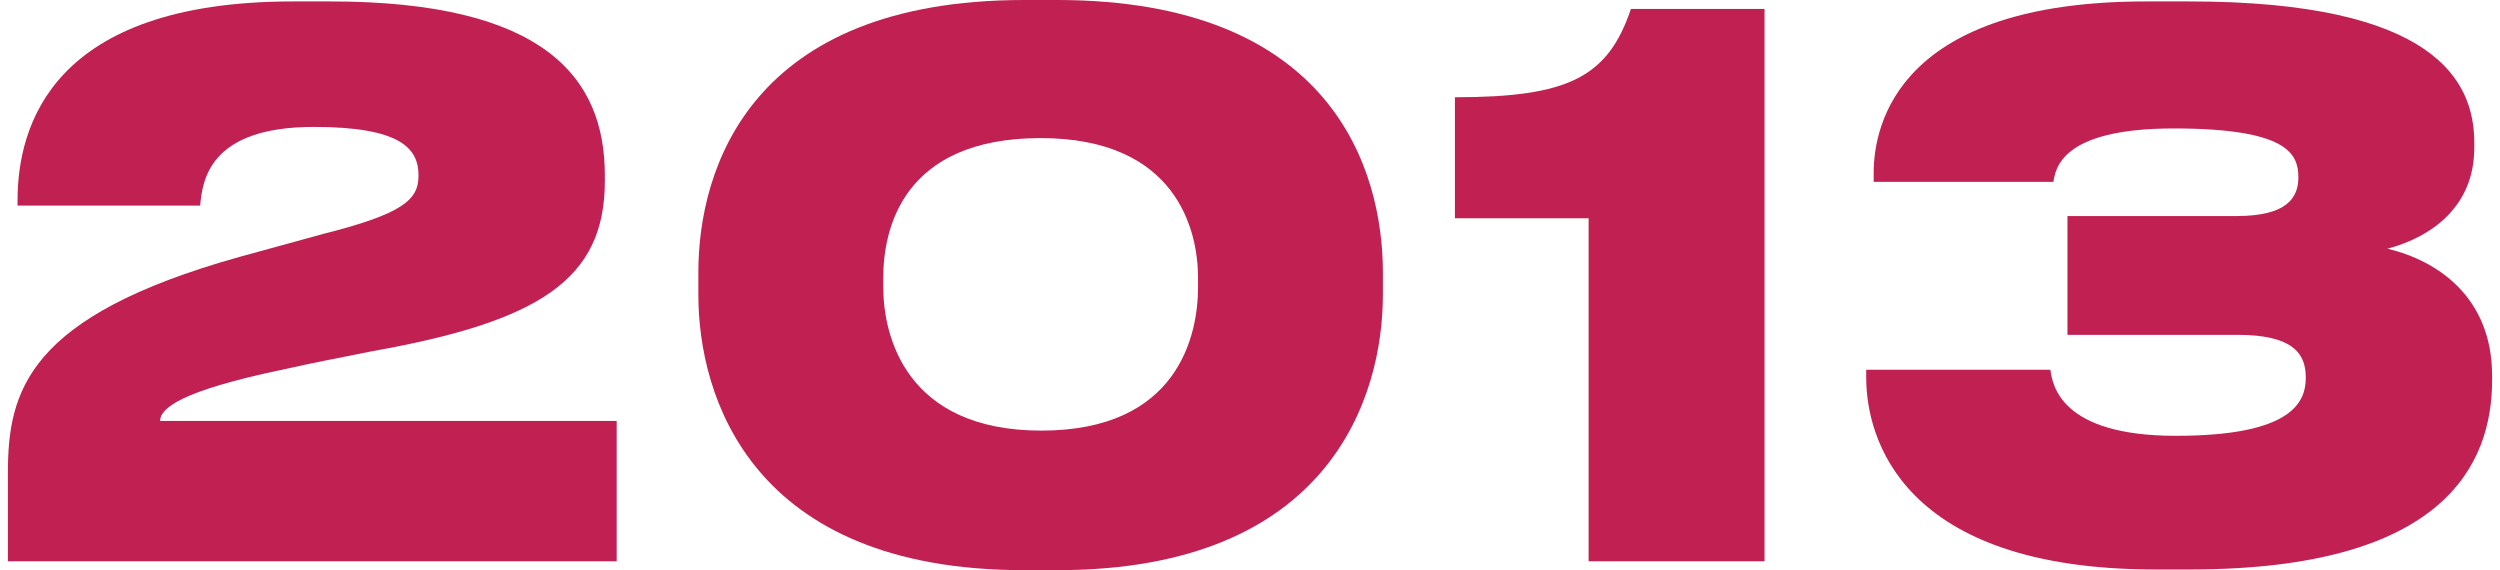
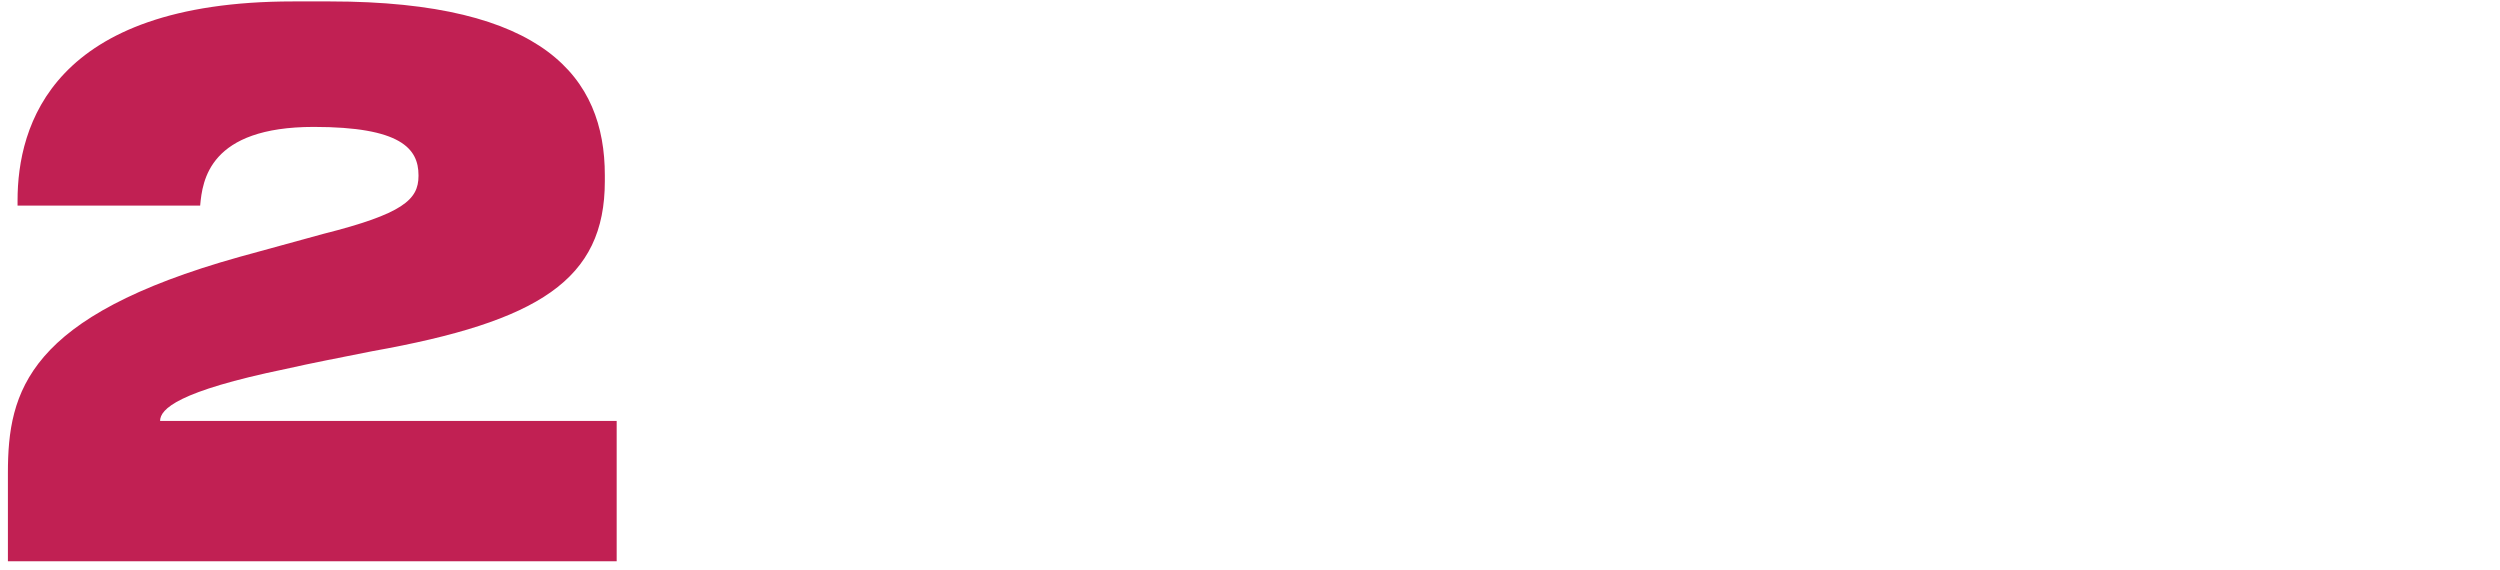
<svg xmlns="http://www.w3.org/2000/svg" xml:space="preserve" width="57px" height="13px" version="1.1" style="shape-rendering:geometricPrecision; text-rendering:geometricPrecision; image-rendering:optimizeQuality; fill-rule:evenodd; clip-rule:evenodd" viewBox="0 0 48662 11169">
  <defs>
    <style type="text/css"> .fil0 {fill:#C12053;fill-rule:nonzero} </style>
  </defs>
  <g id="Слой_x0020_1">
    <path class="fil0" d="M11925 10995l0 -2749 -8944 0c0,-233 349,-582 2457,-1018 510,-116 1121,-233 1702,-349 3258,-582 4553,-1396 4553,-3330l0 -117c0,-1920 -1193,-3404 -5382,-3404l-726 0c-4727,0 -5396,2444 -5396,3898l0 102 3577 0c44,-494 175,-1542 2226,-1542 1701,0 2051,423 2051,946l0 14c0,466 -306,742 -1863,1135l-1643 451c-4159,1164 -4537,2632 -4537,4232l0 1731 11925 0z" />
-     <path id="1" class="fil0" d="M19910 0c-5367,0 -6385,3301 -6385,5337l0 436c0,1978 1018,5396 6385,5396l639 0c5367,0 6385,-3418 6385,-5396l0 -436c0,-2006 -989,-5337 -6385,-5337l-639 0zm3403 5628c0,945 -393,2807 -3069,2807 -2661,0 -3097,-1862 -3097,-2807l0 -189c0,-931 363,-2734 3083,-2734 2661,0 3083,1803 3083,2734l0 189z" />
-     <path id="2" class="fil0" d="M30964 4275l0 6720 3446 0 0 -10820 -2617 0c-452,1337 -1222,1730 -3448,1730l0 2370 2619 0z" />
-     <path id="3" class="fil0" d="M42744 11155c4988,0 5918,-2065 5918,-3709l0 -87c0,-1528 -1061,-2254 -2050,-2487 872,-233 1701,-829 1701,-1978l0 -102c0,-1207 -770,-2764 -5585,-2764l-843 0c-4828,0 -5337,2386 -5337,3361l0 174 3520 0c43,-232 115,-1047 2355,-1047 2255,0 2444,509 2444,960 0,393 -219,756 -1208,756l-3315 0 0 2327 3330 0c1062,0 1338,349 1338,829l0 14c0,480 -276,1135 -2545,1135 -2254,0 -2415,-989 -2458,-1294l-3607 0 0 159c0,1164 684,3753 5658,3753l684 0z" />
  </g>
</svg>